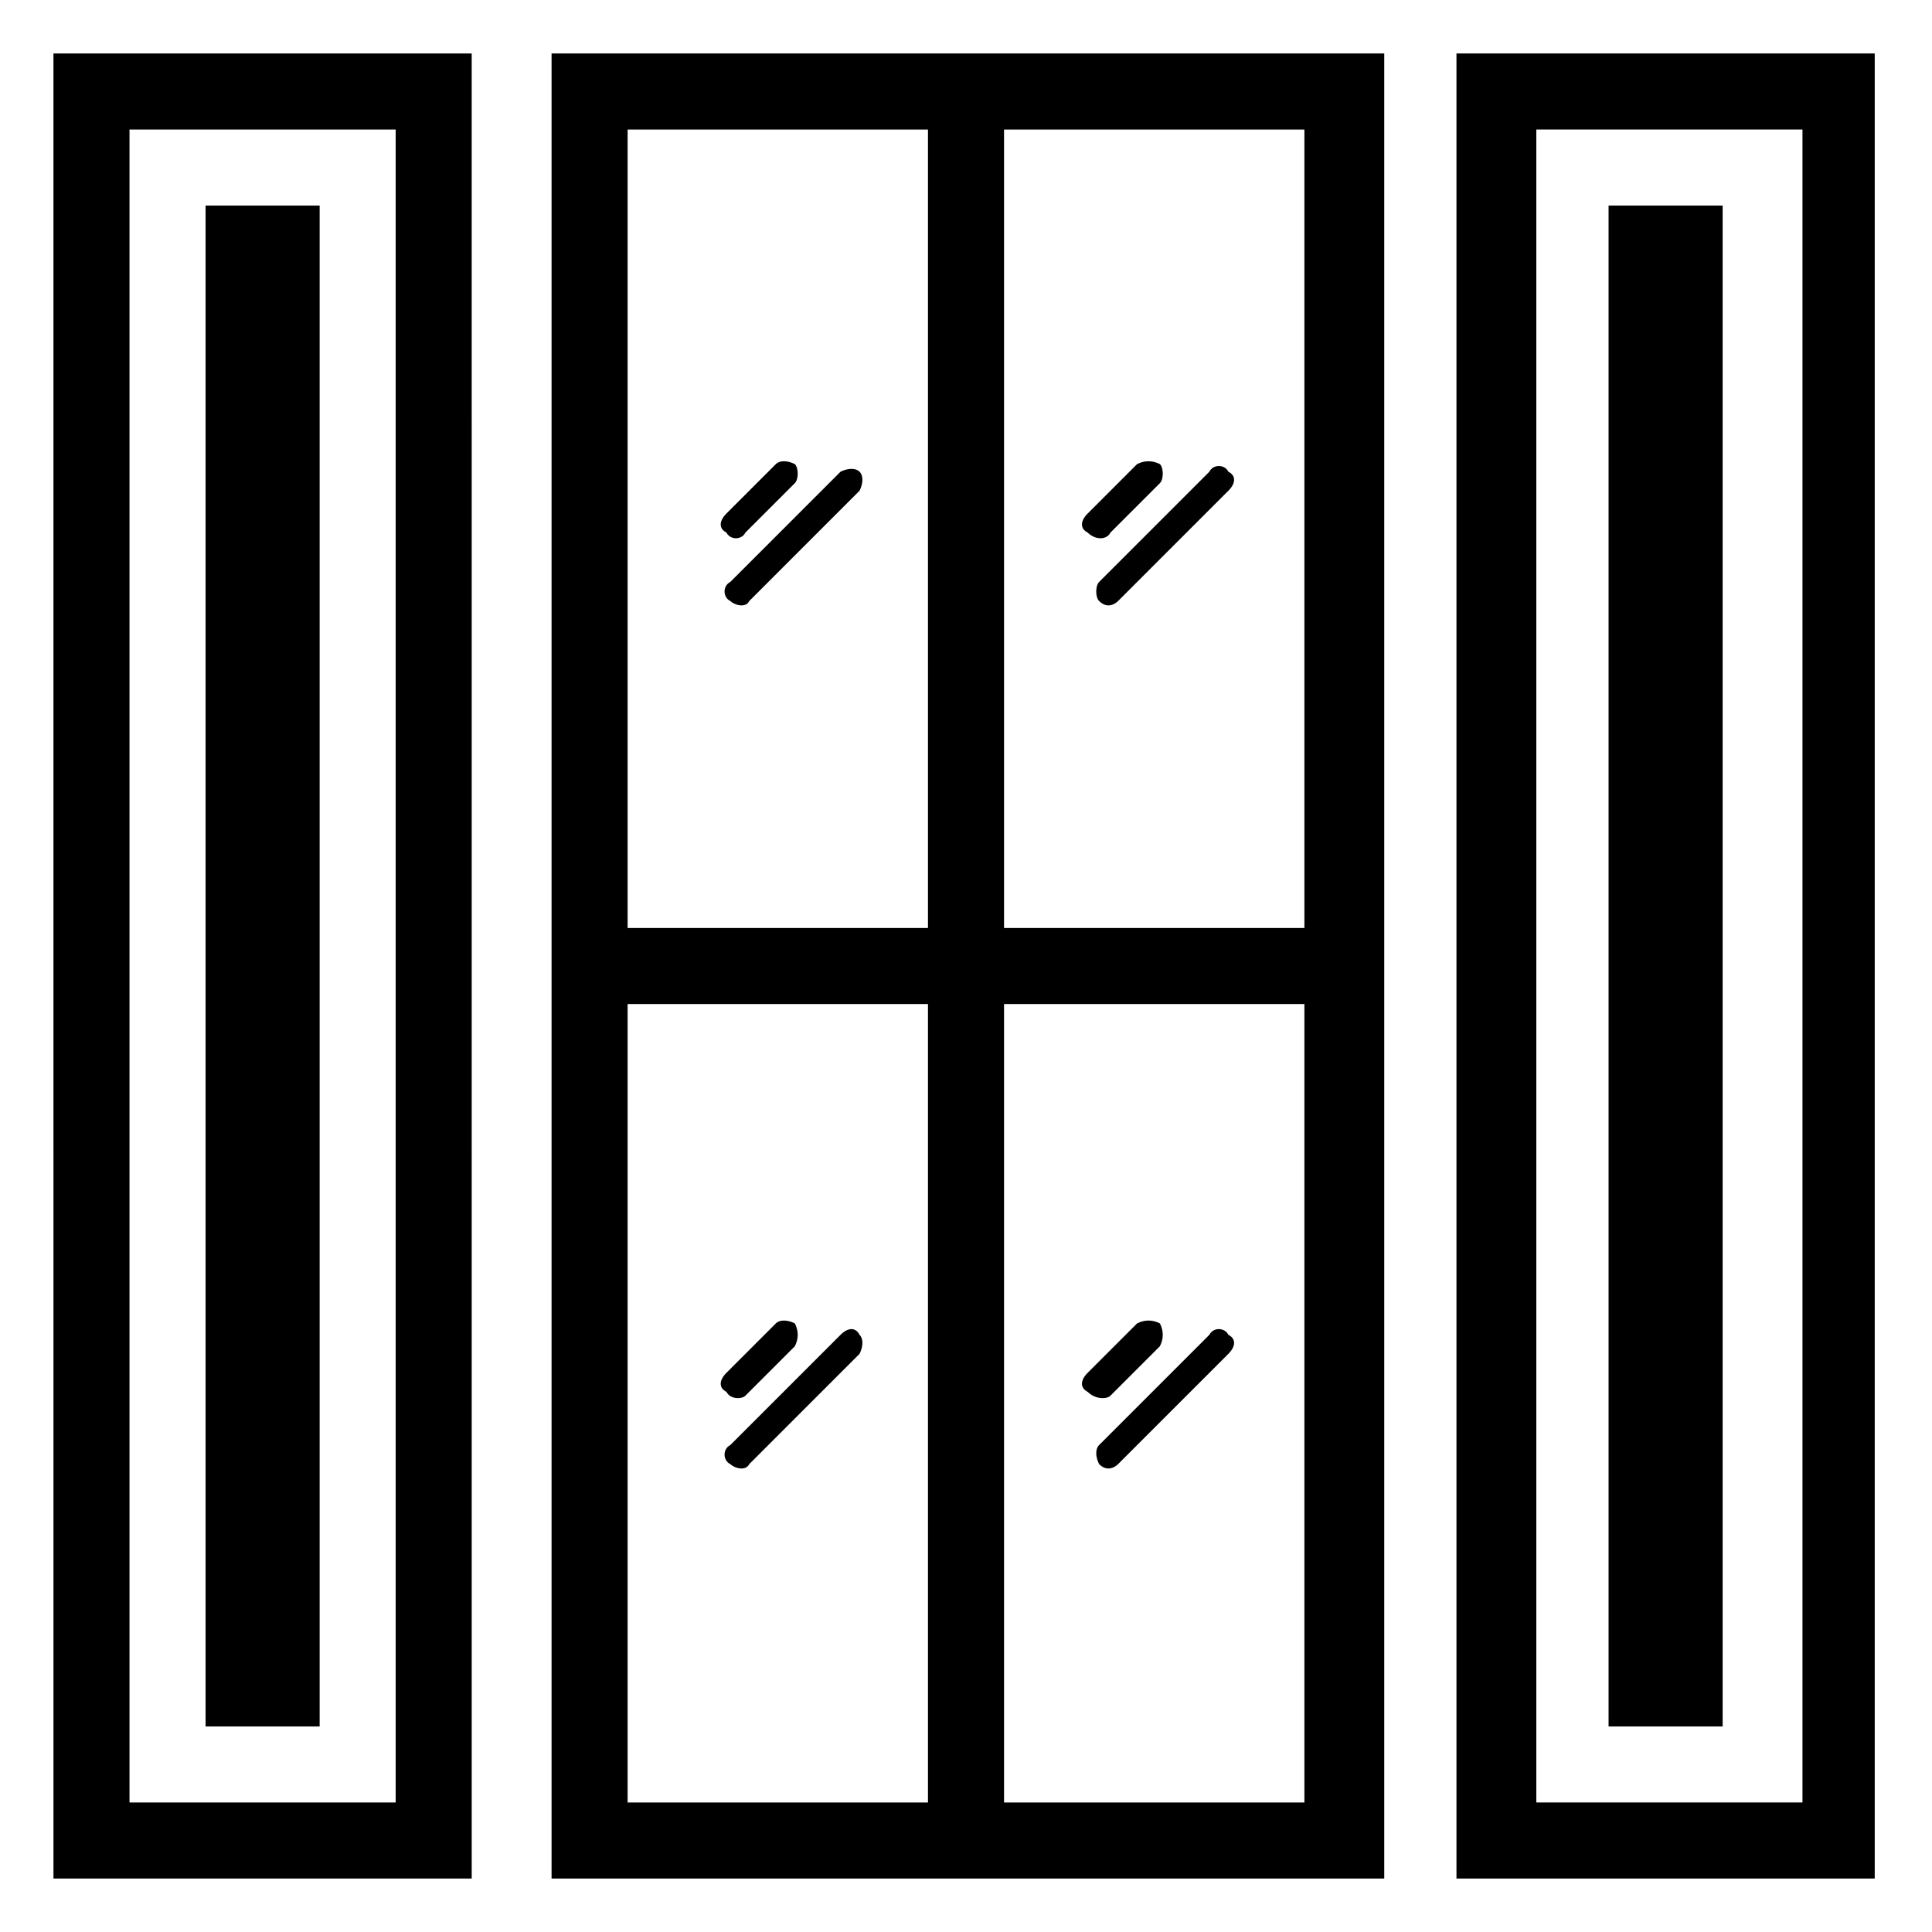
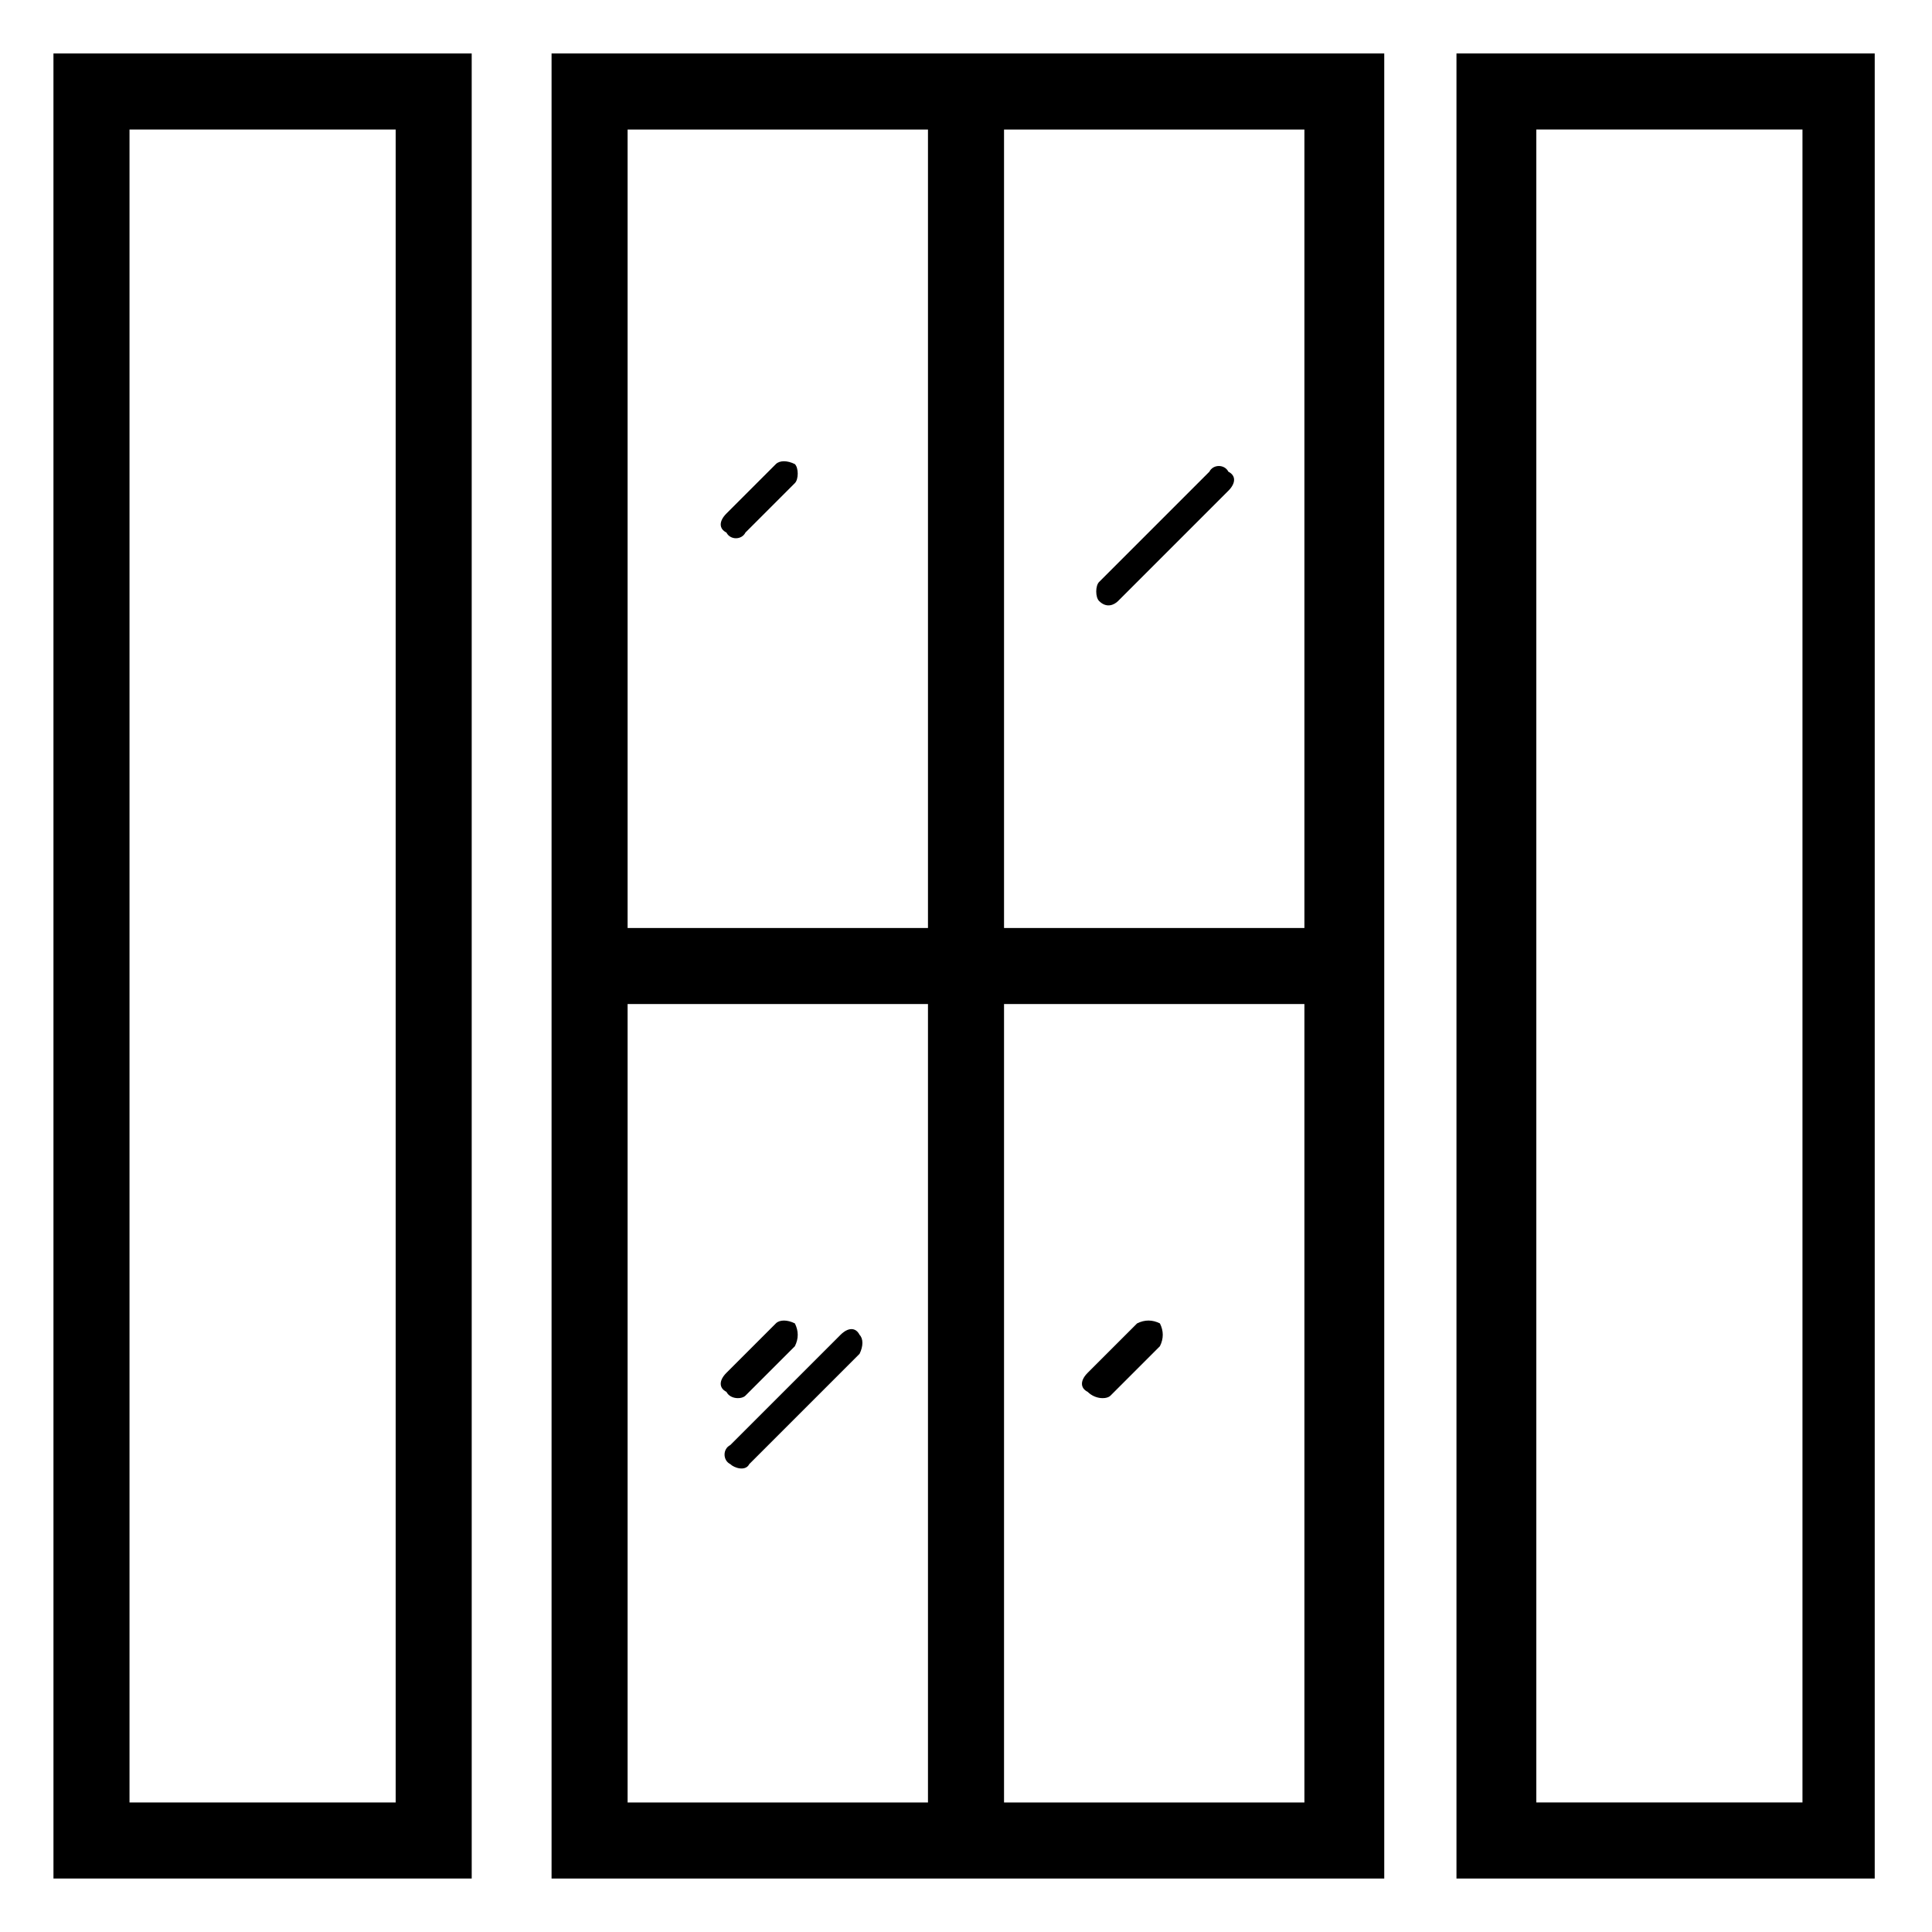
<svg xmlns="http://www.w3.org/2000/svg" fill="#000000" width="800px" height="800px" version="1.1" viewBox="144 144 512 512">
  <g>
    <path d="m158.17 641.83h110.84l-0.004-483.66h-110.84zm20.152-463.5h70.535v443.35h-70.535z" />
-     <path d="m198.48 198.48h30.23v403.05h-30.23z" />
    <path d="m290.17 641.83h220.67v-483.66h-220.67zm20.152-231.75h79.602v211.6h-79.602zm179.36 211.6h-79.602v-211.6h79.602zm0-231.75h-79.602v-211.6h79.602zm-179.36-211.6h79.602v211.6h-79.602z" />
    <path d="m529.98 158.17v483.66h110.84v-483.66zm91.695 463.5h-70.535v-443.35h70.535z" />
-     <path d="m570.29 198.48h30.23v403.05h-30.23z" />
    <path d="m341.55 285.13 13.098-13.098c1.008-1.008 1.008-4.031 0-5.039-2.016-1.008-4.031-1.008-5.039 0l-13.098 13.098c-2.016 2.016-2.016 4.031 0 5.039 1.012 2.016 4.035 2.016 5.039 0z" />
-     <path d="m366.75 269.01-29.223 29.223c-2.016 1.008-2.016 4.031 0 5.039 1.008 1.008 4.031 2.016 5.039 0l29.223-29.223c1.008-2.016 1.008-4.031 0-5.039-1.008-1.008-3.023-1.008-5.039 0z" />
-     <path d="m438.29 285.13 13.098-13.098c1.008-1.008 1.008-4.031 0-5.039-2.016-1.008-4.031-1.008-6.047 0l-13.098 13.098c-2.016 2.016-2.016 4.031 0 5.039 2.016 2.016 5.039 2.016 6.047 0z" />
    <path d="m435.27 303.27c2.016 2.016 4.031 1.008 5.039 0l29.223-29.223c2.016-2.016 2.016-4.031 0-5.039-1.008-2.016-4.031-2.016-5.039 0l-29.223 29.223c-1.008 1.012-1.008 4.031 0 5.039z" />
    <path d="m341.55 513.86 13.098-13.098c1.008-2.016 1.008-4.031 0-6.047-2.016-1.008-4.031-1.008-5.039 0l-13.098 13.098c-2.016 2.016-2.016 4.031 0 5.039 1.012 2.016 4.035 2.016 5.039 1.008z" />
    <path d="m366.75 497.74-29.223 29.223c-2.016 1.008-2.016 4.031 0 5.039 1.008 1.008 4.031 2.016 5.039 0l29.223-29.223c1.008-2.016 1.008-4.031 0-5.039-1.008-2.016-3.023-2.016-5.039 0z" />
    <path d="m438.29 513.86 13.098-13.098c1.008-2.016 1.008-4.031 0-6.047-2.016-1.008-4.031-1.008-6.047 0l-13.098 13.098c-2.016 2.016-2.016 4.031 0 5.039 2.016 2.016 5.039 2.016 6.047 1.008z" />
-     <path d="m435.27 532c2.016 2.016 4.031 1.008 5.039 0l29.223-29.223c2.016-2.016 2.016-4.031 0-5.039-1.008-2.016-4.031-2.016-5.039 0l-29.223 29.223c-1.008 1.008-1.008 3.023 0 5.039z" />
  </g>
</svg>